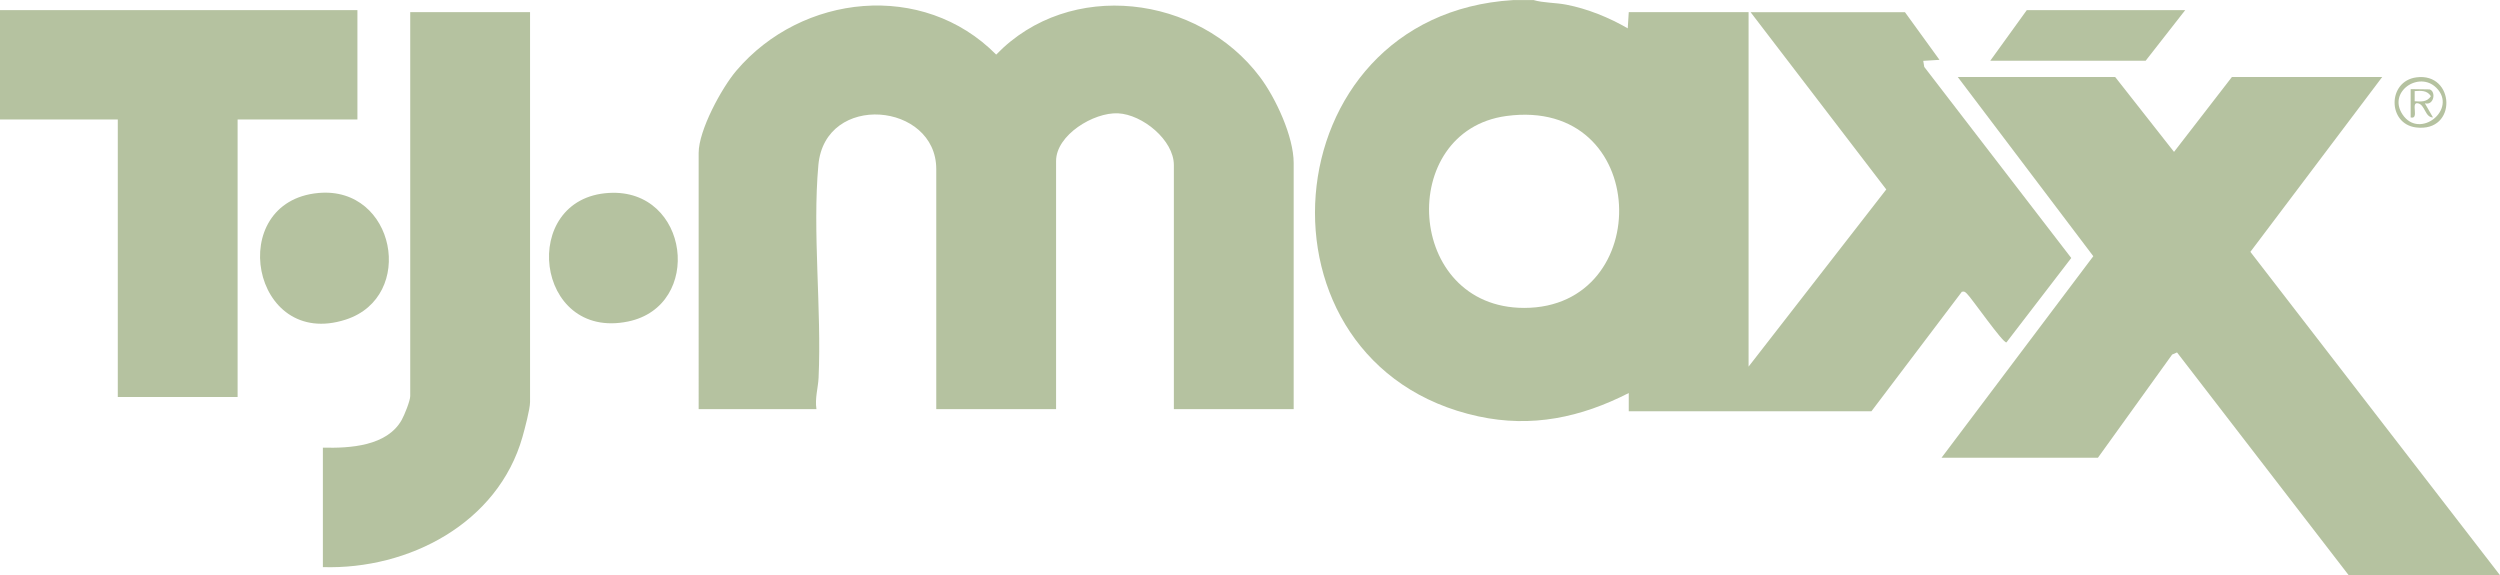
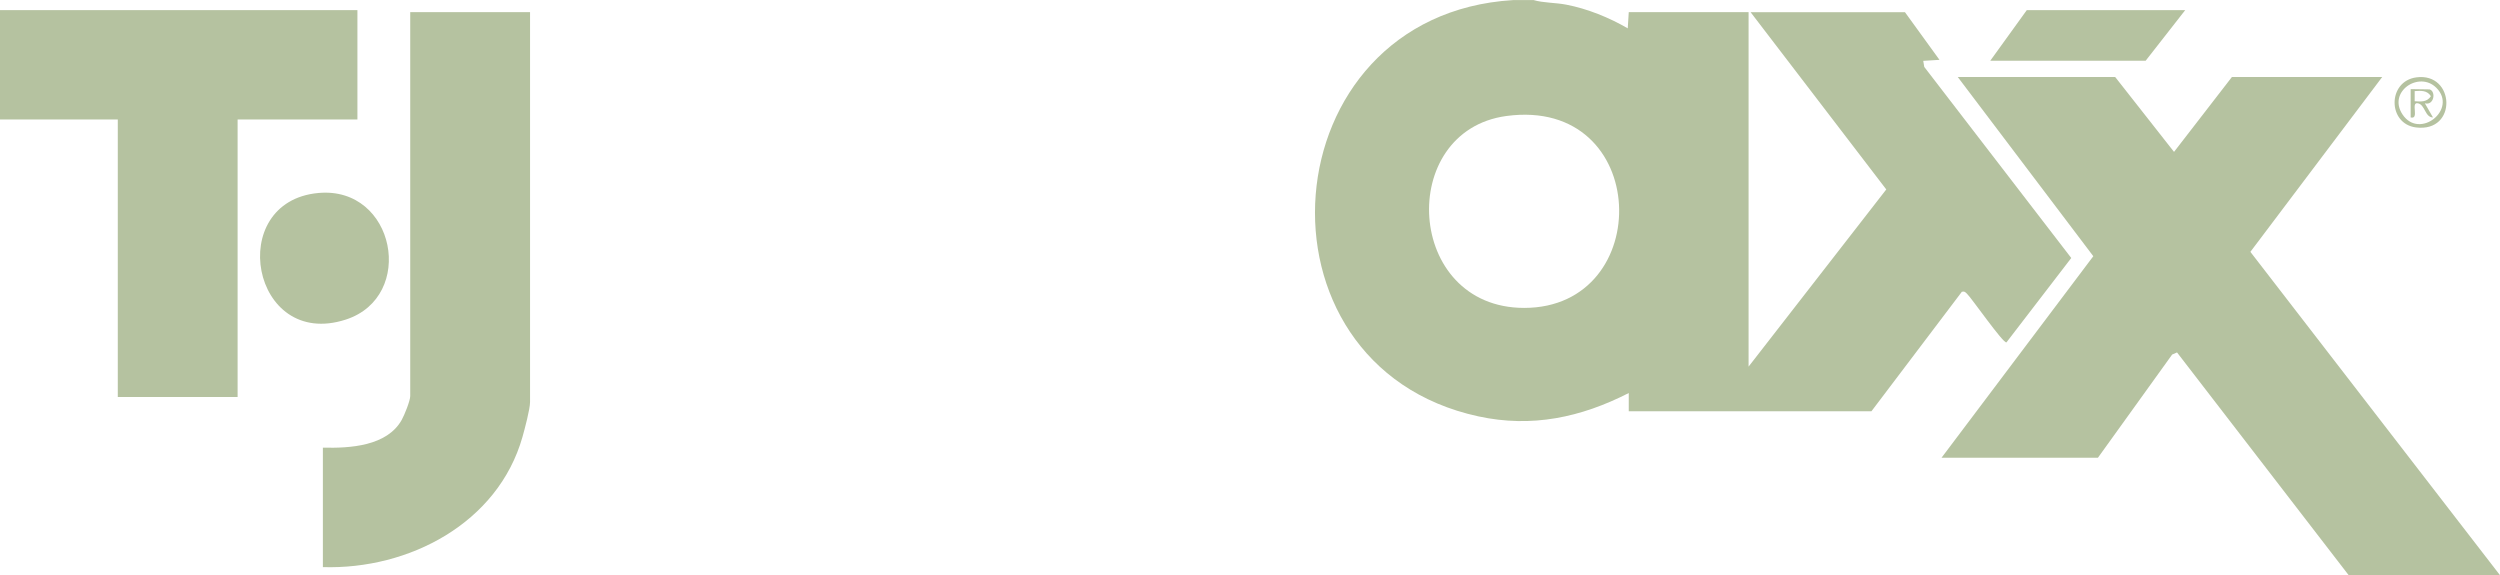
<svg xmlns="http://www.w3.org/2000/svg" viewBox="0 0 515.99 118.72" data-name="Layer 1" id="Layer_1">
  <defs>
    <style>
      .cls-1 {
        fill: #b5c2a0;
      }
    </style>
  </defs>
  <path d="M316.47,0c2.1.62,4.49.52,6.79.96,4.38.84,8.86,2.66,12.7,4.89l.21-3.34h24.73v73.16l28.42-36.57-28-36.58h31.86l7.12,9.83-3.35.21.21,1.25,30.34,39.44-13.37,17.41c-.59.4-7.34-9.33-8.16-10.04-.36-.32-.46-.54-1.05-.4l-18.66,24.66h-50.09v-3.76c-9.89,5.04-20,7.21-31.03,4.82-48.63-10.53-43.31-82.84,7.14-85.92h4.19ZM310.92,23.94c-22.74,3.07-20.91,39.6,3.66,39.61,27.21,0,26.2-43.63-3.66-39.61Z" class="cls-1" />
-   <path d="M267.01,84.44h-24.73v-50.37c0-5.16-6.48-10.44-11.52-10.68s-12.79,4.48-12.79,9.84v51.21h-24.73v-49.54c0-13.77-22.95-15.93-24.33-.85-1.26,13.83.69,29.77.04,43.93-.1,2.07-.79,4.26-.44,6.46h-24.31V31.56c0-4.66,4.71-13.35,7.75-16.94,13.53-15.95,38.58-18.6,53.66-3.35,15.17-15.7,41.72-12.33,54.45,4.64,3.26,4.34,6.95,12.28,6.95,17.73v50.79Z" class="cls-1" />
  <polygon points="460.66 15.89 491.68 15.89 464.47 51.98 515.99 118.72 484.76 118.72 449.33 72.74 448.32 73.18 433 94.48 400.72 94.48 432.05 52.88 404.07 15.89 436.56 15.89 448.71 31.35 460.66 15.89" class="cls-1" />
  <polygon points="73.77 2.09 73.77 24.66 49.04 24.66 49.04 81.94 24.31 81.94 24.31 24.66 0 24.66 0 2.09 73.77 2.09" class="cls-1" />
  <path d="M109.4,2.51v80.47c0,1.46-1.11,5.59-1.57,7.22-5.05,17.78-23.44,27.39-41.19,26.85v-24.66c5.59.15,13.24-.31,16.27-5.72.56-1,1.76-3.96,1.76-4.94V2.51h24.73Z" class="cls-1" />
  <path d="M65.72,39.83c15.86-1.45,20.22,21.4,5.65,26.13-19.5,6.33-25.02-24.36-5.65-26.13Z" class="cls-1" />
-   <path d="M125.67,39.82c16.67-.98,19.58,23.32,3.95,26.54-19.28,3.97-22.55-25.45-3.95-26.54Z" class="cls-1" />
  <polygon points="451.02 2.09 442.85 12.54 410.78 12.54 418.32 2.09 451.02 2.09" class="cls-1" />
  <path d="M498.71,15.97c8.01-1.1,8.58,11.42-.07,10.33-5.87-.74-5.9-9.52.07-10.33ZM502.85,18.12c-3.56-3.56-10.1.81-6.98,5.5,3.51,5.28,11.43-1.06,6.98-5.5Z" class="cls-1" />
  <path d="M497.55,18.39l3.92.06c1.37.45.89,3.39-.99,2.87l1.68,2.92c-1.71-.03-1.6-2.65-3.14-2.93s.41,3.4-1.47,2.93v-5.85ZM498.38,20.9c1.34.08,2.53.19,3.35-1.05-.82-1.24-2.01-1.13-3.35-1.05v2.09Z" class="cls-1" />
</svg>